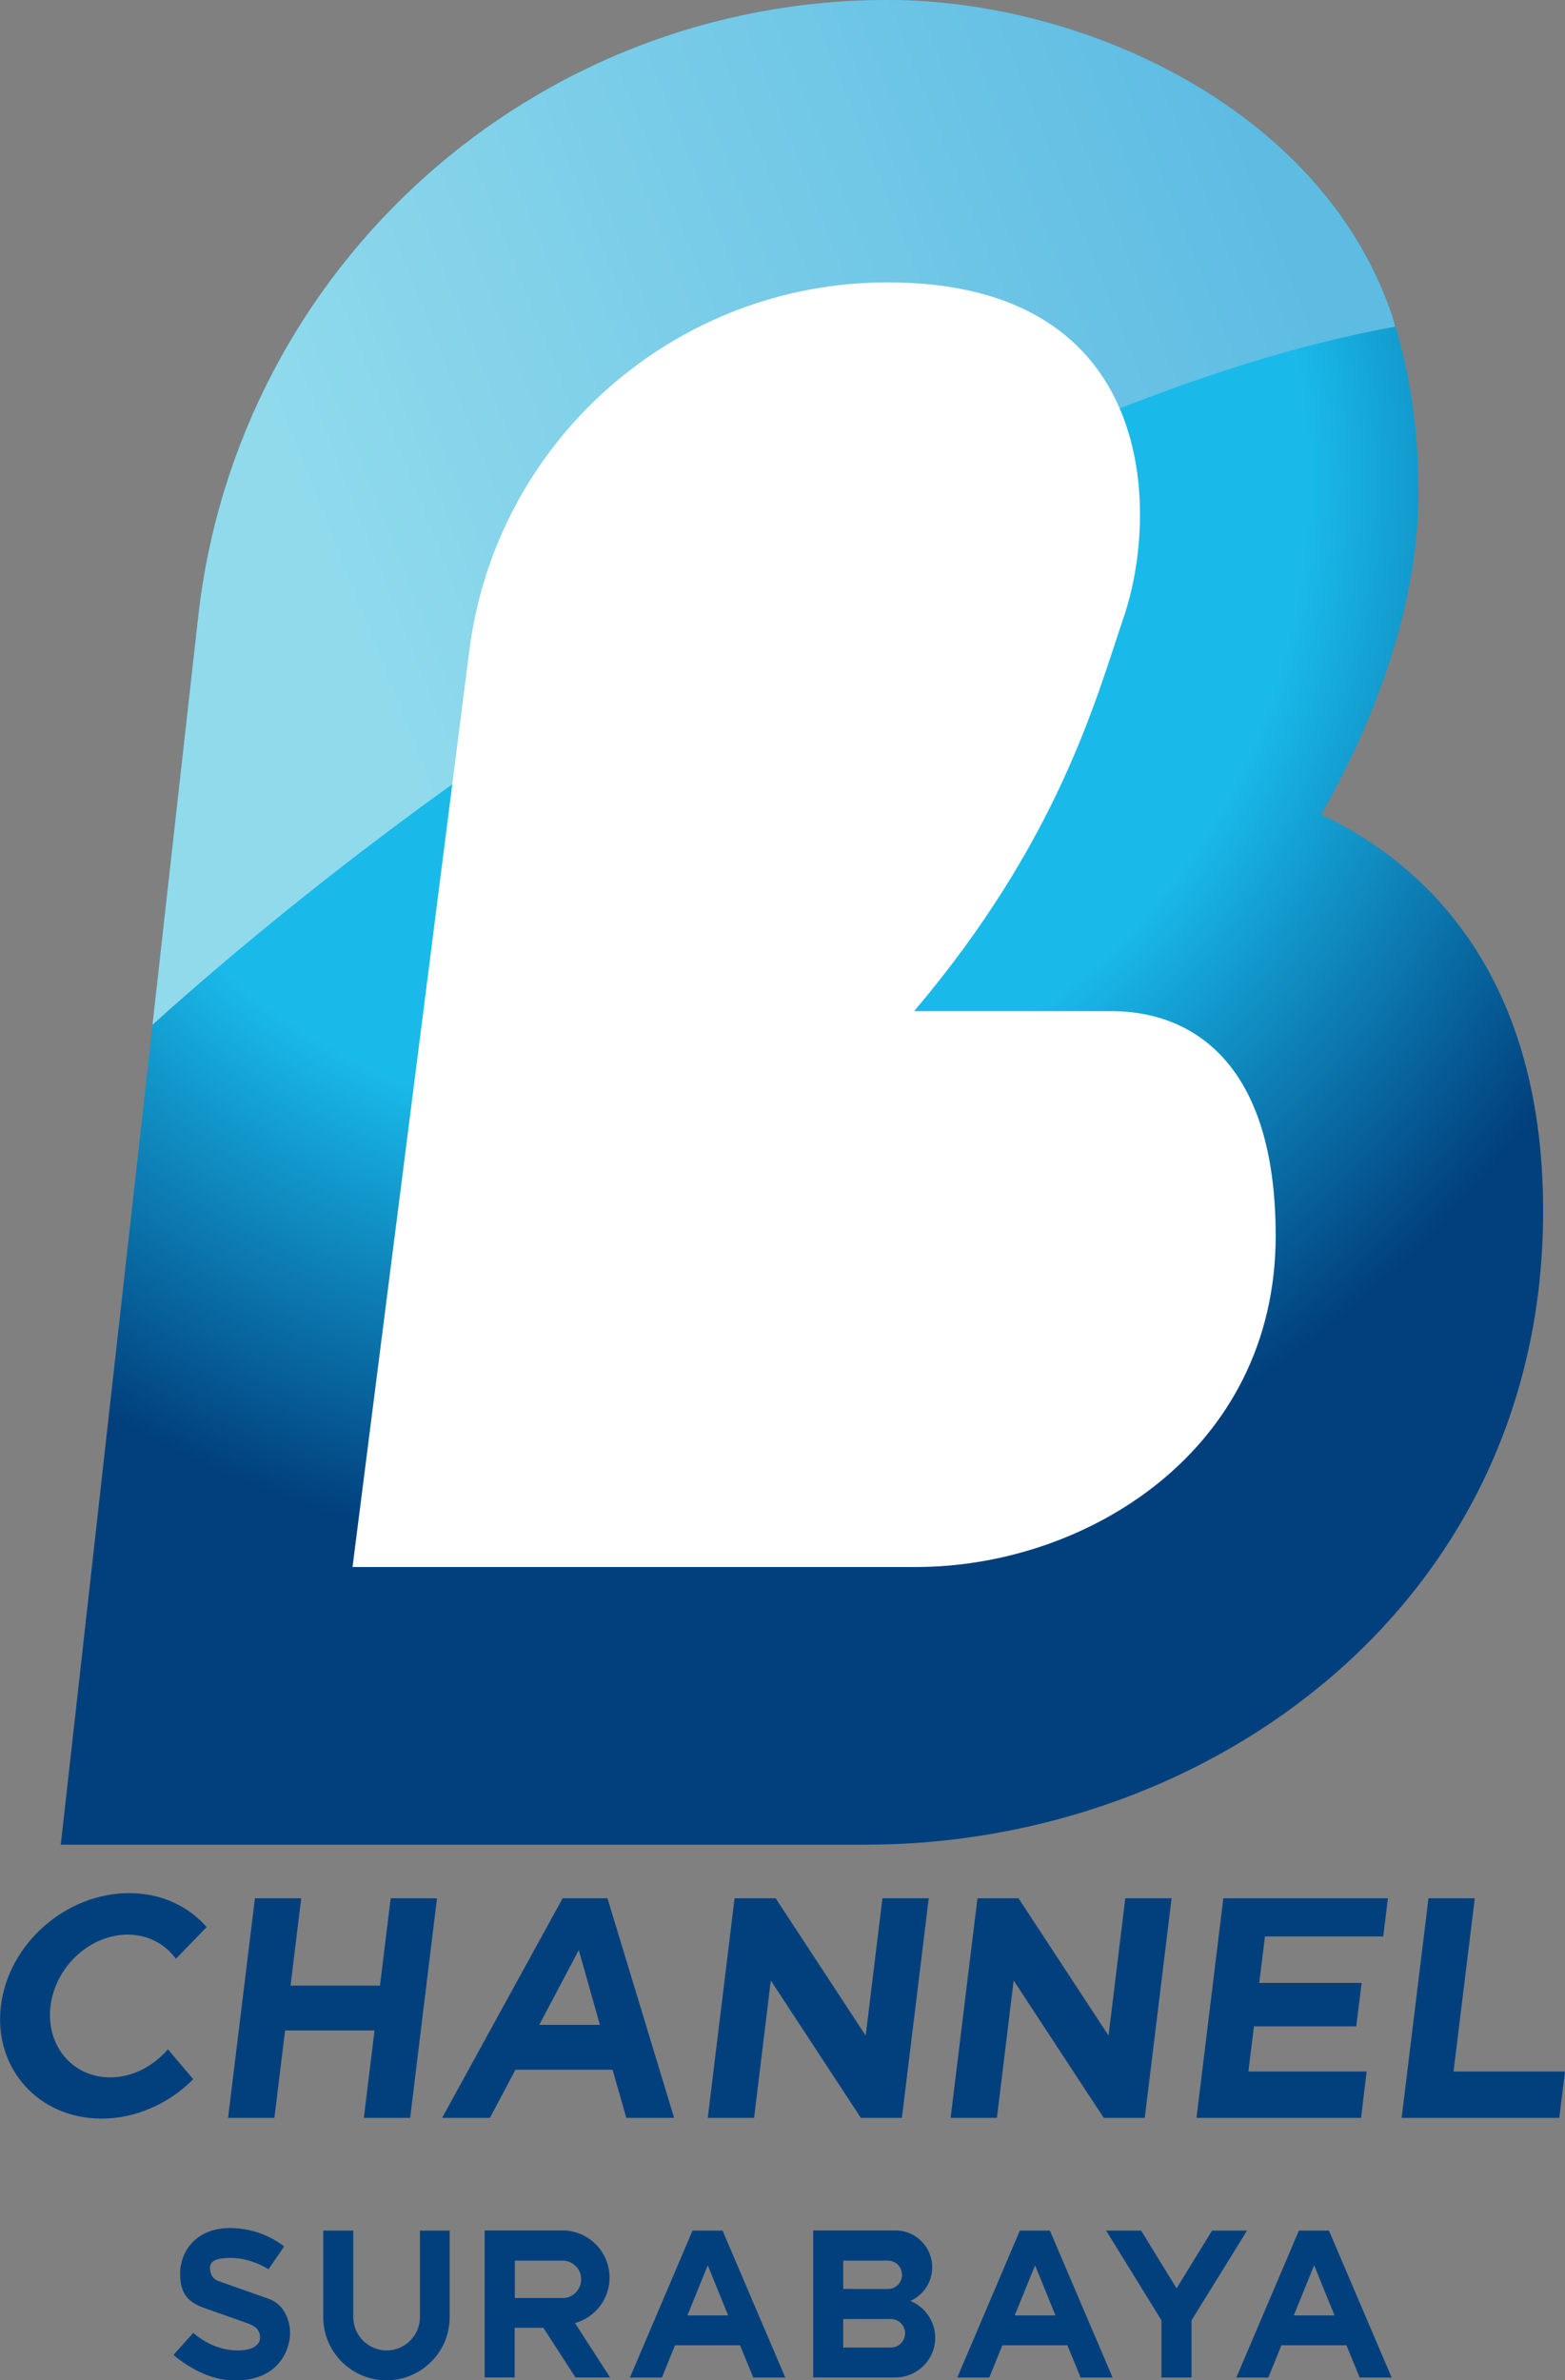
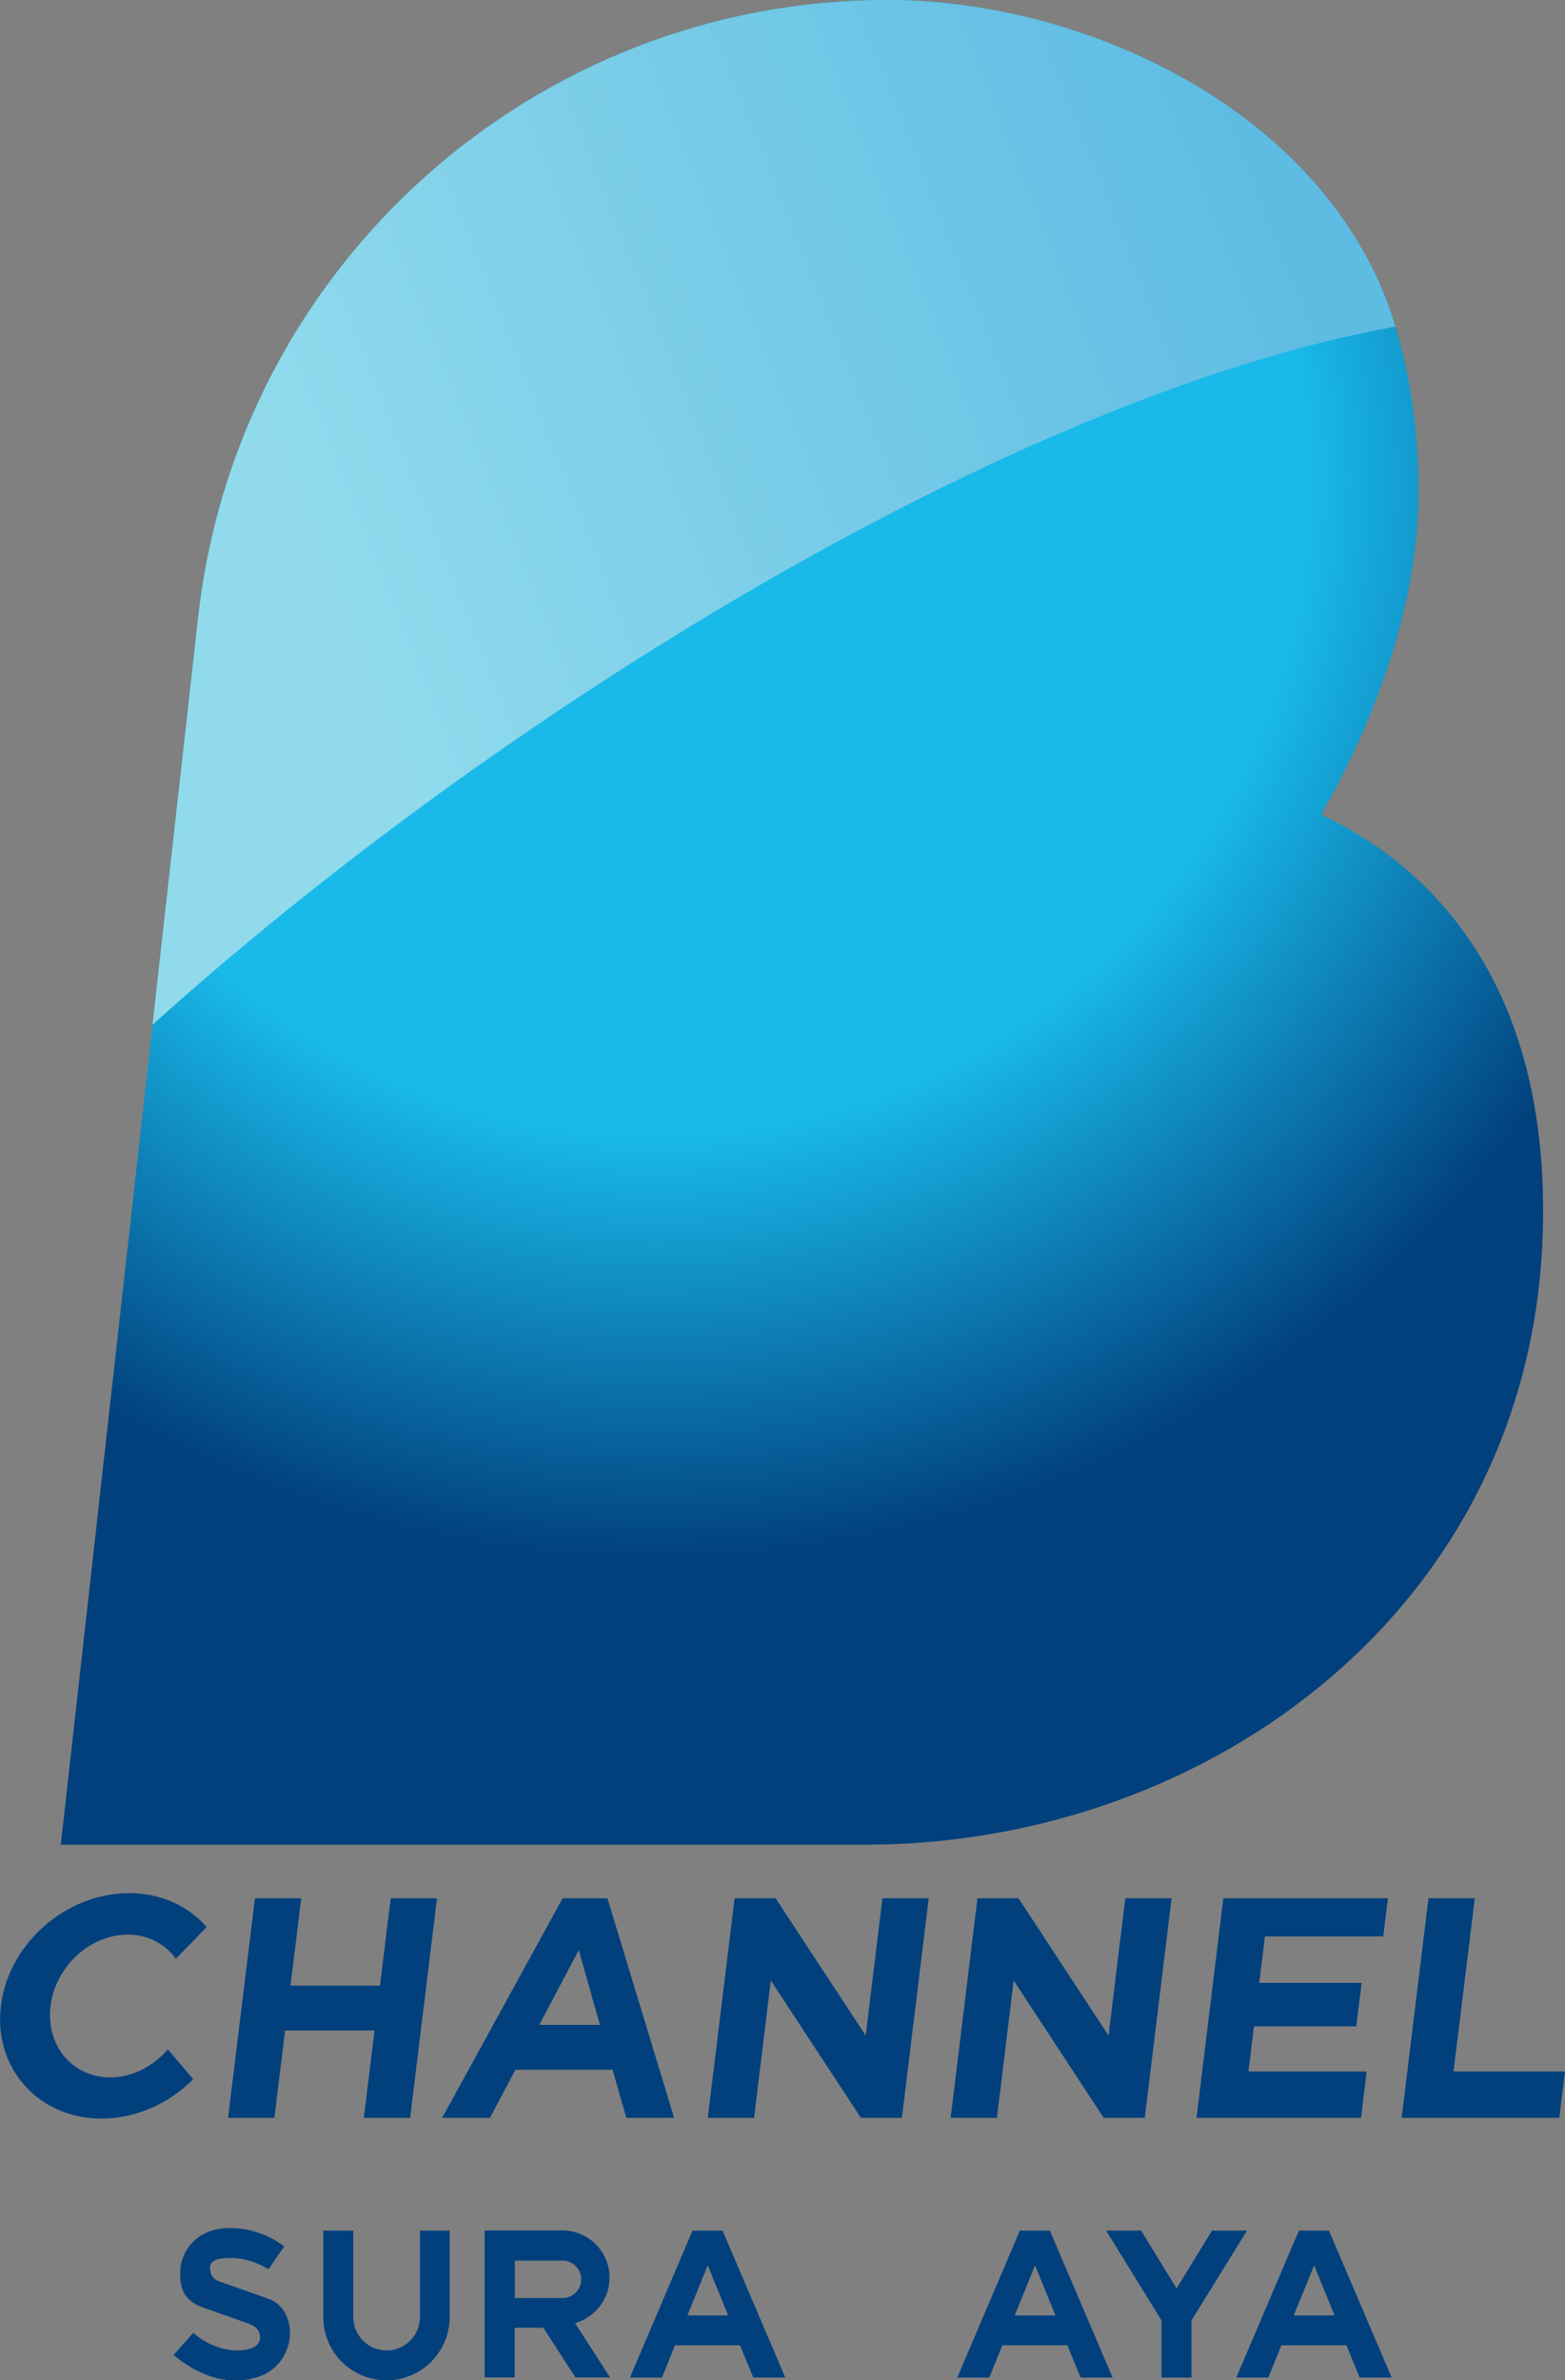
<svg xmlns="http://www.w3.org/2000/svg" version="1.1" id="Layer_1" x="0px" y="0px" viewBox="0 0 1037.5 1577.2" style="enable-background:new 0 0 1037.5 1577.2;" xml:space="preserve">
  <rect x="0" y="0" width="1037.5" height="1577.2" fill="#808080" stroke="none" />
  <style type="text/css">
	.st0{fill:url(#SVGID_1_);}
	.st1{fill:url(#SVGID_2_);}
	.st2{fill:#FFFFFF;}
	.st3{fill:#01407D;}
</style>
  <g>
    <radialGradient id="SVGID_1_" cx="434.584" cy="1083.458" r="717.757" gradientTransform="matrix(1 0 0 -1 0 1401.538)" gradientUnits="userSpaceOnUse">
      <stop offset="0.6" style="stop-color:#19BAEA" />
      <stop offset="1" style="stop-color:#01407D" />
    </radialGradient>
    <path class="st0" d="M875.9,539.8c29.7-52.3,64.5-131.2,64.5-214c0-42.3-6.1-82.3-18.3-118.9C875,71.6,717.7,0,588.4,0l0,0   c-234.2,0-430.9,176-457,408.7l-91.1,813.6c0,0,305.8,0,533.7,0s449-159.9,449-419.6C1023.1,639.4,938.6,569.3,875.9,539.8z" />
    <linearGradient id="SVGID_2_" gradientUnits="userSpaceOnUse" x1="215.152" y1="1028.032" x2="838.272" y2="1276.127" gradientTransform="matrix(1 0 0 -1 0 1401.538)">
      <stop offset="0" style="stop-color:#90DAEC" />
      <stop offset="1" style="stop-color:#5EBCE3" />
    </linearGradient>
    <path class="st1" d="M922.1,206.9C875,71.6,717.7,0,588.4,0l0,0c-234.2,0-430.9,176-457,408.7L101.1,679   C329.7,473.1,671.4,262.3,925,216.4C924.1,213.1,923.2,210,922.1,206.9z" />
-     <path class="st2" d="M311.1,431.3l-77.4,607h373.7c112.3,0,238.3-76.8,238.3-219.5c0-121.6-61.9-148.8-108.5-148.8H606   c95.7-113,120.3-206,139.2-261.8c22.8-67.3,23.7-221.1-156.8-221.1C447.7,187.1,328.8,291.7,311.1,431.3z" />
  </g>
  <g>
    <path class="st3" d="M73,1376.5c-25,0-42.7-21.2-39.5-47.3c3.2-26.1,26.1-47.3,51.1-47.3c13.5,0,24.9,6.2,32,16l20.4-21   c-12.1-13.9-30.2-22.5-51.4-22.5c-41.9,0-80,33.5-85,74.7s24.8,74.7,66.7,74.7c23,0,44.9-10.1,60.8-26.1l-16.8-19.8   C101.5,1369.3,87.6,1376.5,73,1376.5z" />
    <polygon class="st3" points="259,1257.8 251.9,1315.7 192.6,1315.7 199.7,1257.8 169,1257.8 151.2,1403.3 181.9,1403.3 189,1345.4    248.3,1345.4 241.2,1403.3 271.9,1403.3 289.7,1257.8  " />
    <path class="st3" d="M415.2,1403.3h31.7l-44.2-145.5H373l-79.9,145.5h31.7l16.9-31.9h64.4L415.2,1403.3z M357.5,1341.7l26.2-49.6   l14,49.6H357.5z" />
    <polygon class="st3" points="615.7,1257.8 585,1257.8 573.9,1348.8 514.2,1257.8 487,1257.8 469.2,1403.3 499.9,1403.3 511,1312.3    570.7,1403.3 597.9,1403.3  " />
    <polygon class="st3" points="776.7,1257.8 746,1257.8 734.9,1348.8 675.2,1257.8 648,1257.8 630.2,1403.3 660.9,1403.3 672,1312.3    731.7,1403.3 758.9,1403.3  " />
    <polygon class="st3" points="917,1283.1 920.1,1257.8 811,1257.8 793.2,1403.3 902.3,1403.3 906,1372.6 827.6,1372.6 831.3,1342.7    899.1,1342.7 902.7,1313.9 834.8,1313.9 838.6,1283.1  " />
    <polygon class="st3" points="947,1257.8 929.2,1403.3 1033.7,1403.3 1037.5,1372.6 963.6,1372.6 977.7,1257.8  " />
  </g>
  <g>
    <path class="st3" d="M177.8,1523.1l-33.4-11.8c-2.5-0.9-5.2-3.7-5.2-8.6c0-4.8,4.8-6.6,13.5-6.6c11.1,0,20.2,4.4,25.3,7.5   l10.4-15.1c-4.6-3.6-17.5-12.2-35.9-12.2c-23.2,0-33.1,16.3-33.1,30.1s5.6,19.2,16.1,22.9l28.6,10.1c6.5,2.3,8.3,5.5,8.3,9.6   c0,4.1-3.8,8.4-14.8,8.4c-13.5,0-23.8-6.7-29.5-11.6l-13.1,14.6c9.7,8.1,24.2,16.9,40.9,16.9c30.7,0,36.4-22.7,36.4-31.1   S188.8,1526.9,177.8,1523.1z" />
    <path class="st3" d="M298.3,1478h-19.9v57.3c0,12.2-9.9,22.1-22.1,22.1h0c-12.2,0-22.1-9.9-22.1-22.1V1478h-19.9v57.3   c0,23.2,18.8,41.9,41.9,41.9h0c23.2,0,41.9-18.8,41.9-41.9V1478z" />
    <path class="st3" d="M404.5,1575.4l-23.3-36.1c13.2-3.7,22.9-15.8,22.9-30.1c0-17.3-14-31.3-31.3-31.3c-9.4,0-51.5,0-51.5,0v97.4   h19.9v-32.9h19l21.3,32.9H404.5z M341.3,1522.7v-24.8h31.6c6.8,0,12.4,5.5,12.4,12.4c0,6.8-5.5,12.4-12.4,12.4h-28.2H341.3z" />
    <path class="st3" d="M499.4,1575.4h21.2L479,1478h-19.9l-41.5,97.4h21.2l8.7-21.4h43.1L499.4,1575.4z M455.7,1534.2l13.5-33.2   l13.5,33.2H455.7z" />
-     <path class="st3" d="M603.5,1524.6c8.5-3.8,14.5-12.3,14.5-22.3c0-13.5-10.9-24.4-24.4-24.4c-8,0-54.5,0-54.5,0v97.4   c0,0,46.4,0,54.5,0c14.6,0,26.4-11.8,26.4-26.4C619.9,1538,613.1,1528.5,603.5,1524.6z M559,1497.9h29.6c5.2,0,9.4,4.2,9.4,9.4   s-4.2,9.4-9.4,9.4H559V1497.9z M590.6,1555.5H559v-18.9h31.6c5.2,0,9.4,4.2,9.4,9.4C600,1551.3,595.8,1555.5,590.6,1555.5z" />
    <path class="st3" d="M716.4,1575.4h21.2L696,1478h-19.9l-41.5,97.4h21.2l8.7-21.4h43.1L716.4,1575.4z M672.7,1534.2l13.5-33.2   l13.5,33.2H672.7z" />
    <polygon class="st3" points="826.7,1478 803.5,1478 780,1516.3 756.5,1478 733.3,1478 770,1537.5 770,1575.4 789.9,1575.4    789.9,1537.5  " />
    <path class="st3" d="M901.4,1575.4h21.2L881,1478h-19.9l-41.5,97.4h21.2l8.7-21.4h43.1L901.4,1575.4z M857.7,1534.2l13.5-33.2   l13.5,33.2H857.7z" />
  </g>
</svg>